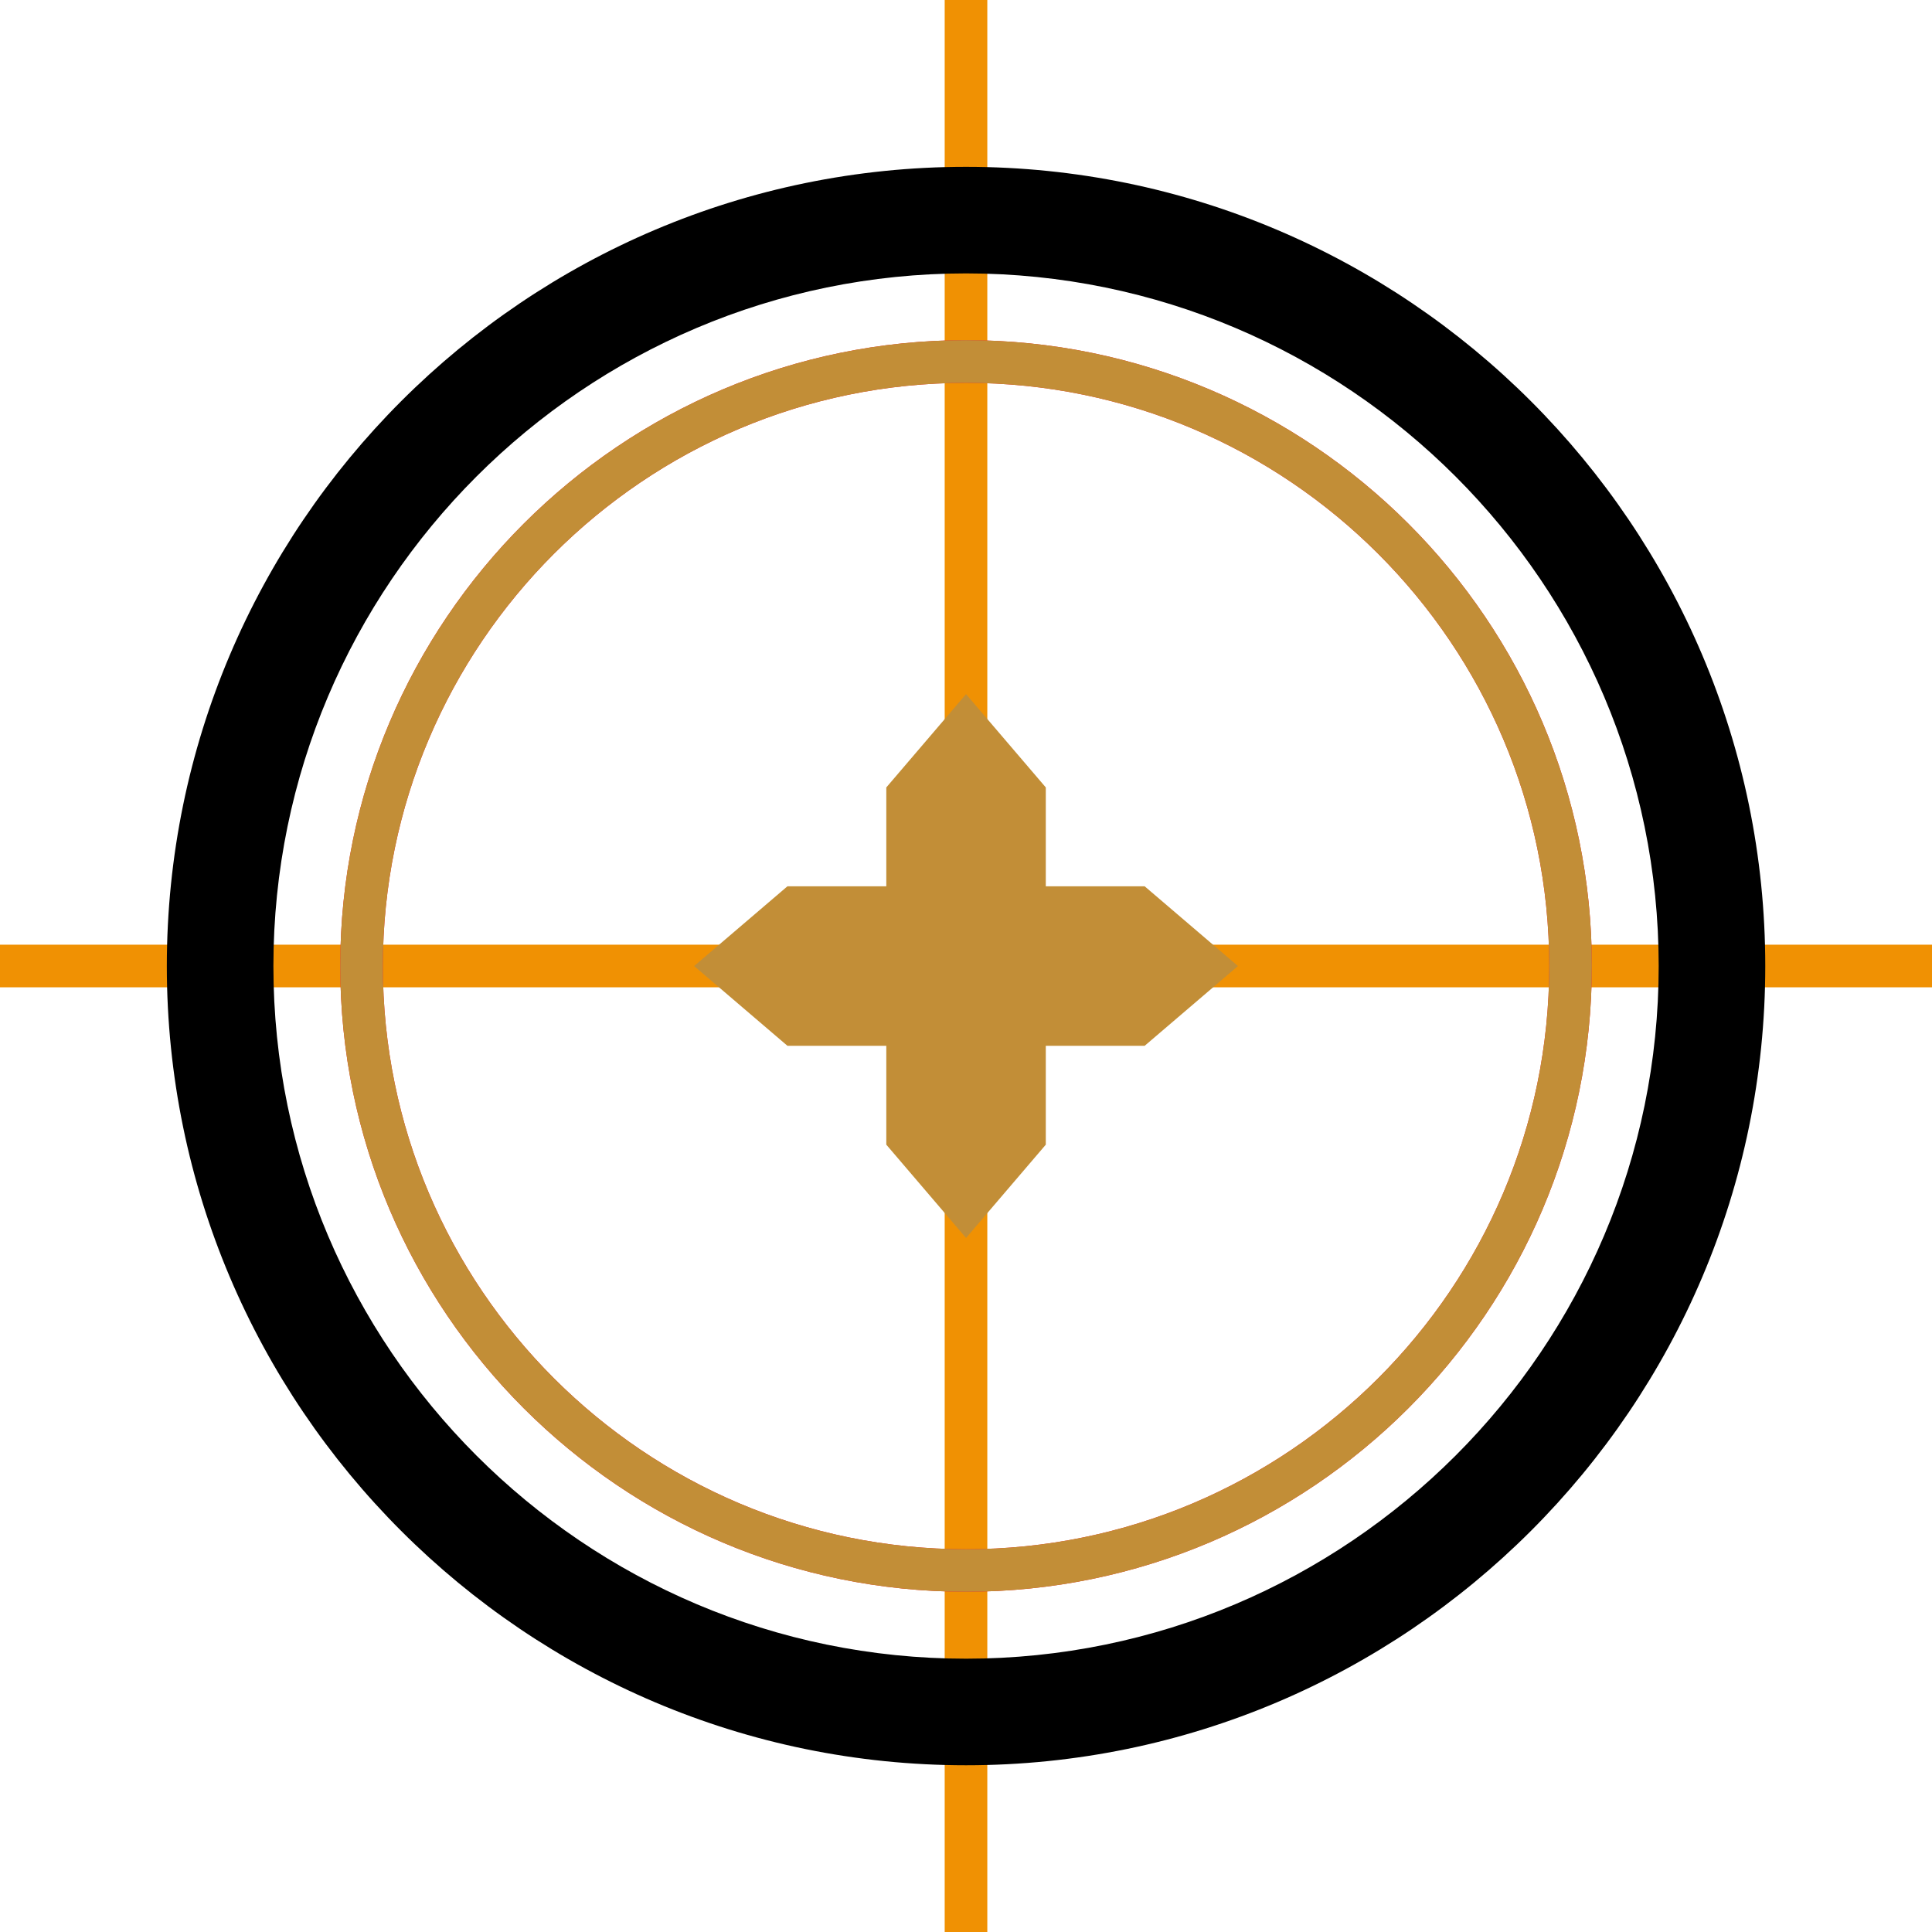
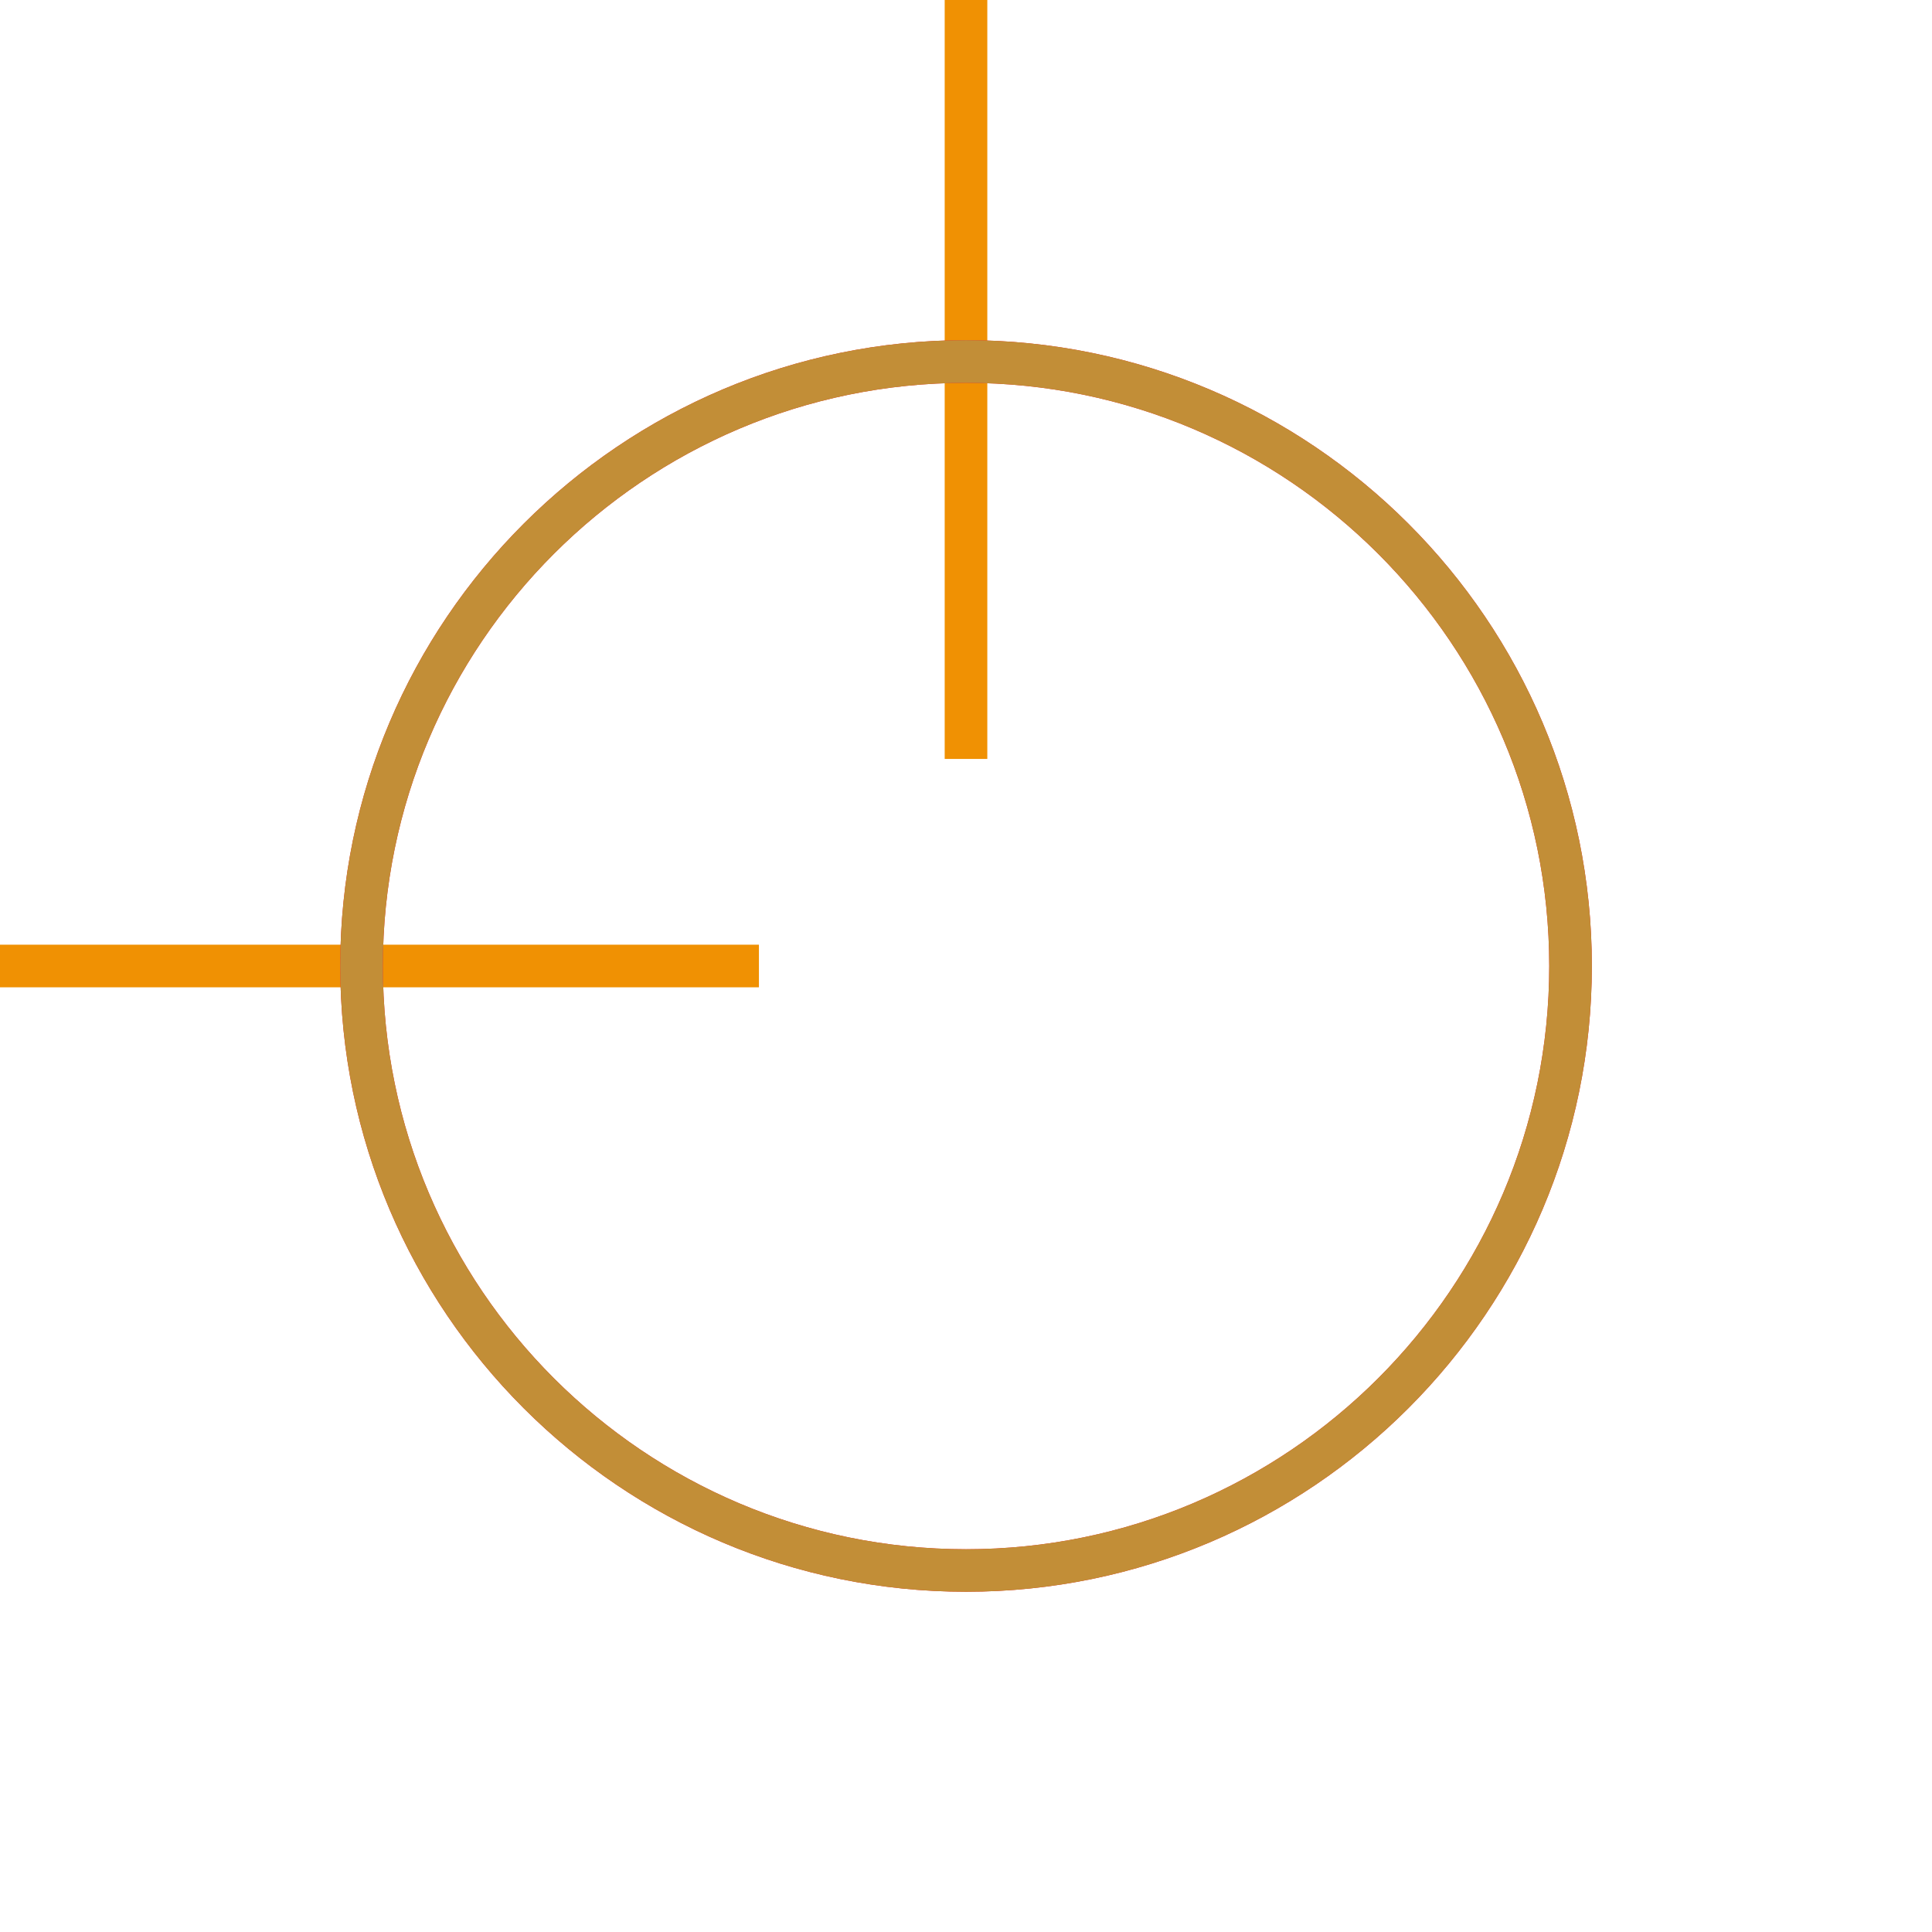
<svg xmlns="http://www.w3.org/2000/svg" width="246" height="246" viewBox="0 0 246 246" fill="none">
-   <path d="M125.713 149.366H120.287V246H125.713V149.366Z" fill="#F09103" />
  <path d="M125.713 0H120.287V96.634H125.713V0Z" fill="#F09103" />
-   <path d="M246 120.287H149.366V125.713H246V120.287Z" fill="#F09103" />
-   <path d="M96.634 120.287H0V125.713H96.634V120.287Z" fill="#F09103" />
-   <path d="M88.383 123.006L100.263 133.16H112.852V145.749L123.006 157.629L133.16 145.749V133.16H145.749L157.629 123.006L145.749 112.852H133.16V100.263L123.006 88.383L112.852 100.263V112.852H100.263L88.383 123.006Z" fill="#c28e37" />
-   <path d="M123.006 21.242C179.119 21.242 224.77 66.893 224.77 123.006C224.77 179.119 179.119 224.77 123.006 224.77C66.893 224.77 21.242 179.119 21.242 123.006C21.242 66.893 66.893 21.242 123.006 21.242ZM123.006 211.2C171.636 211.2 211.2 171.636 211.2 123.006C211.2 74.376 171.636 34.812 123.006 34.812C74.376 34.812 34.812 74.376 34.812 123.006C34.812 171.636 74.376 211.2 123.006 211.2Z" fill="black" />
+   <path d="M96.634 120.287H0V125.713H96.634V120.287" fill="#F09103" />
  <path d="M123.006 43.311C166.943 43.311 202.689 79.057 202.689 122.994C202.689 166.932 166.943 202.677 123.006 202.677C79.069 202.677 43.323 166.932 43.323 122.994C43.311 79.069 79.069 43.311 123.006 43.311ZM123.006 197.263C163.953 197.263 197.263 163.953 197.263 123.006C197.263 82.059 163.953 48.748 123.006 48.748C82.059 48.748 48.748 82.059 48.748 123.006C48.748 163.953 82.059 197.263 123.006 197.263Z" fill="#ED1C24" />
  <path d="M123.006 43.311C166.943 43.311 202.689 79.057 202.689 122.994C202.689 166.932 166.943 202.677 123.006 202.677C79.069 202.677 43.323 166.932 43.323 122.994C43.311 79.069 79.069 43.311 123.006 43.311ZM123.006 197.263C163.953 197.263 197.263 163.953 197.263 123.006C197.263 82.059 163.953 48.748 123.006 48.748C82.059 48.748 48.748 82.059 48.748 123.006C48.748 163.953 82.059 197.263 123.006 197.263Z" fill="#c28e37" />
</svg>